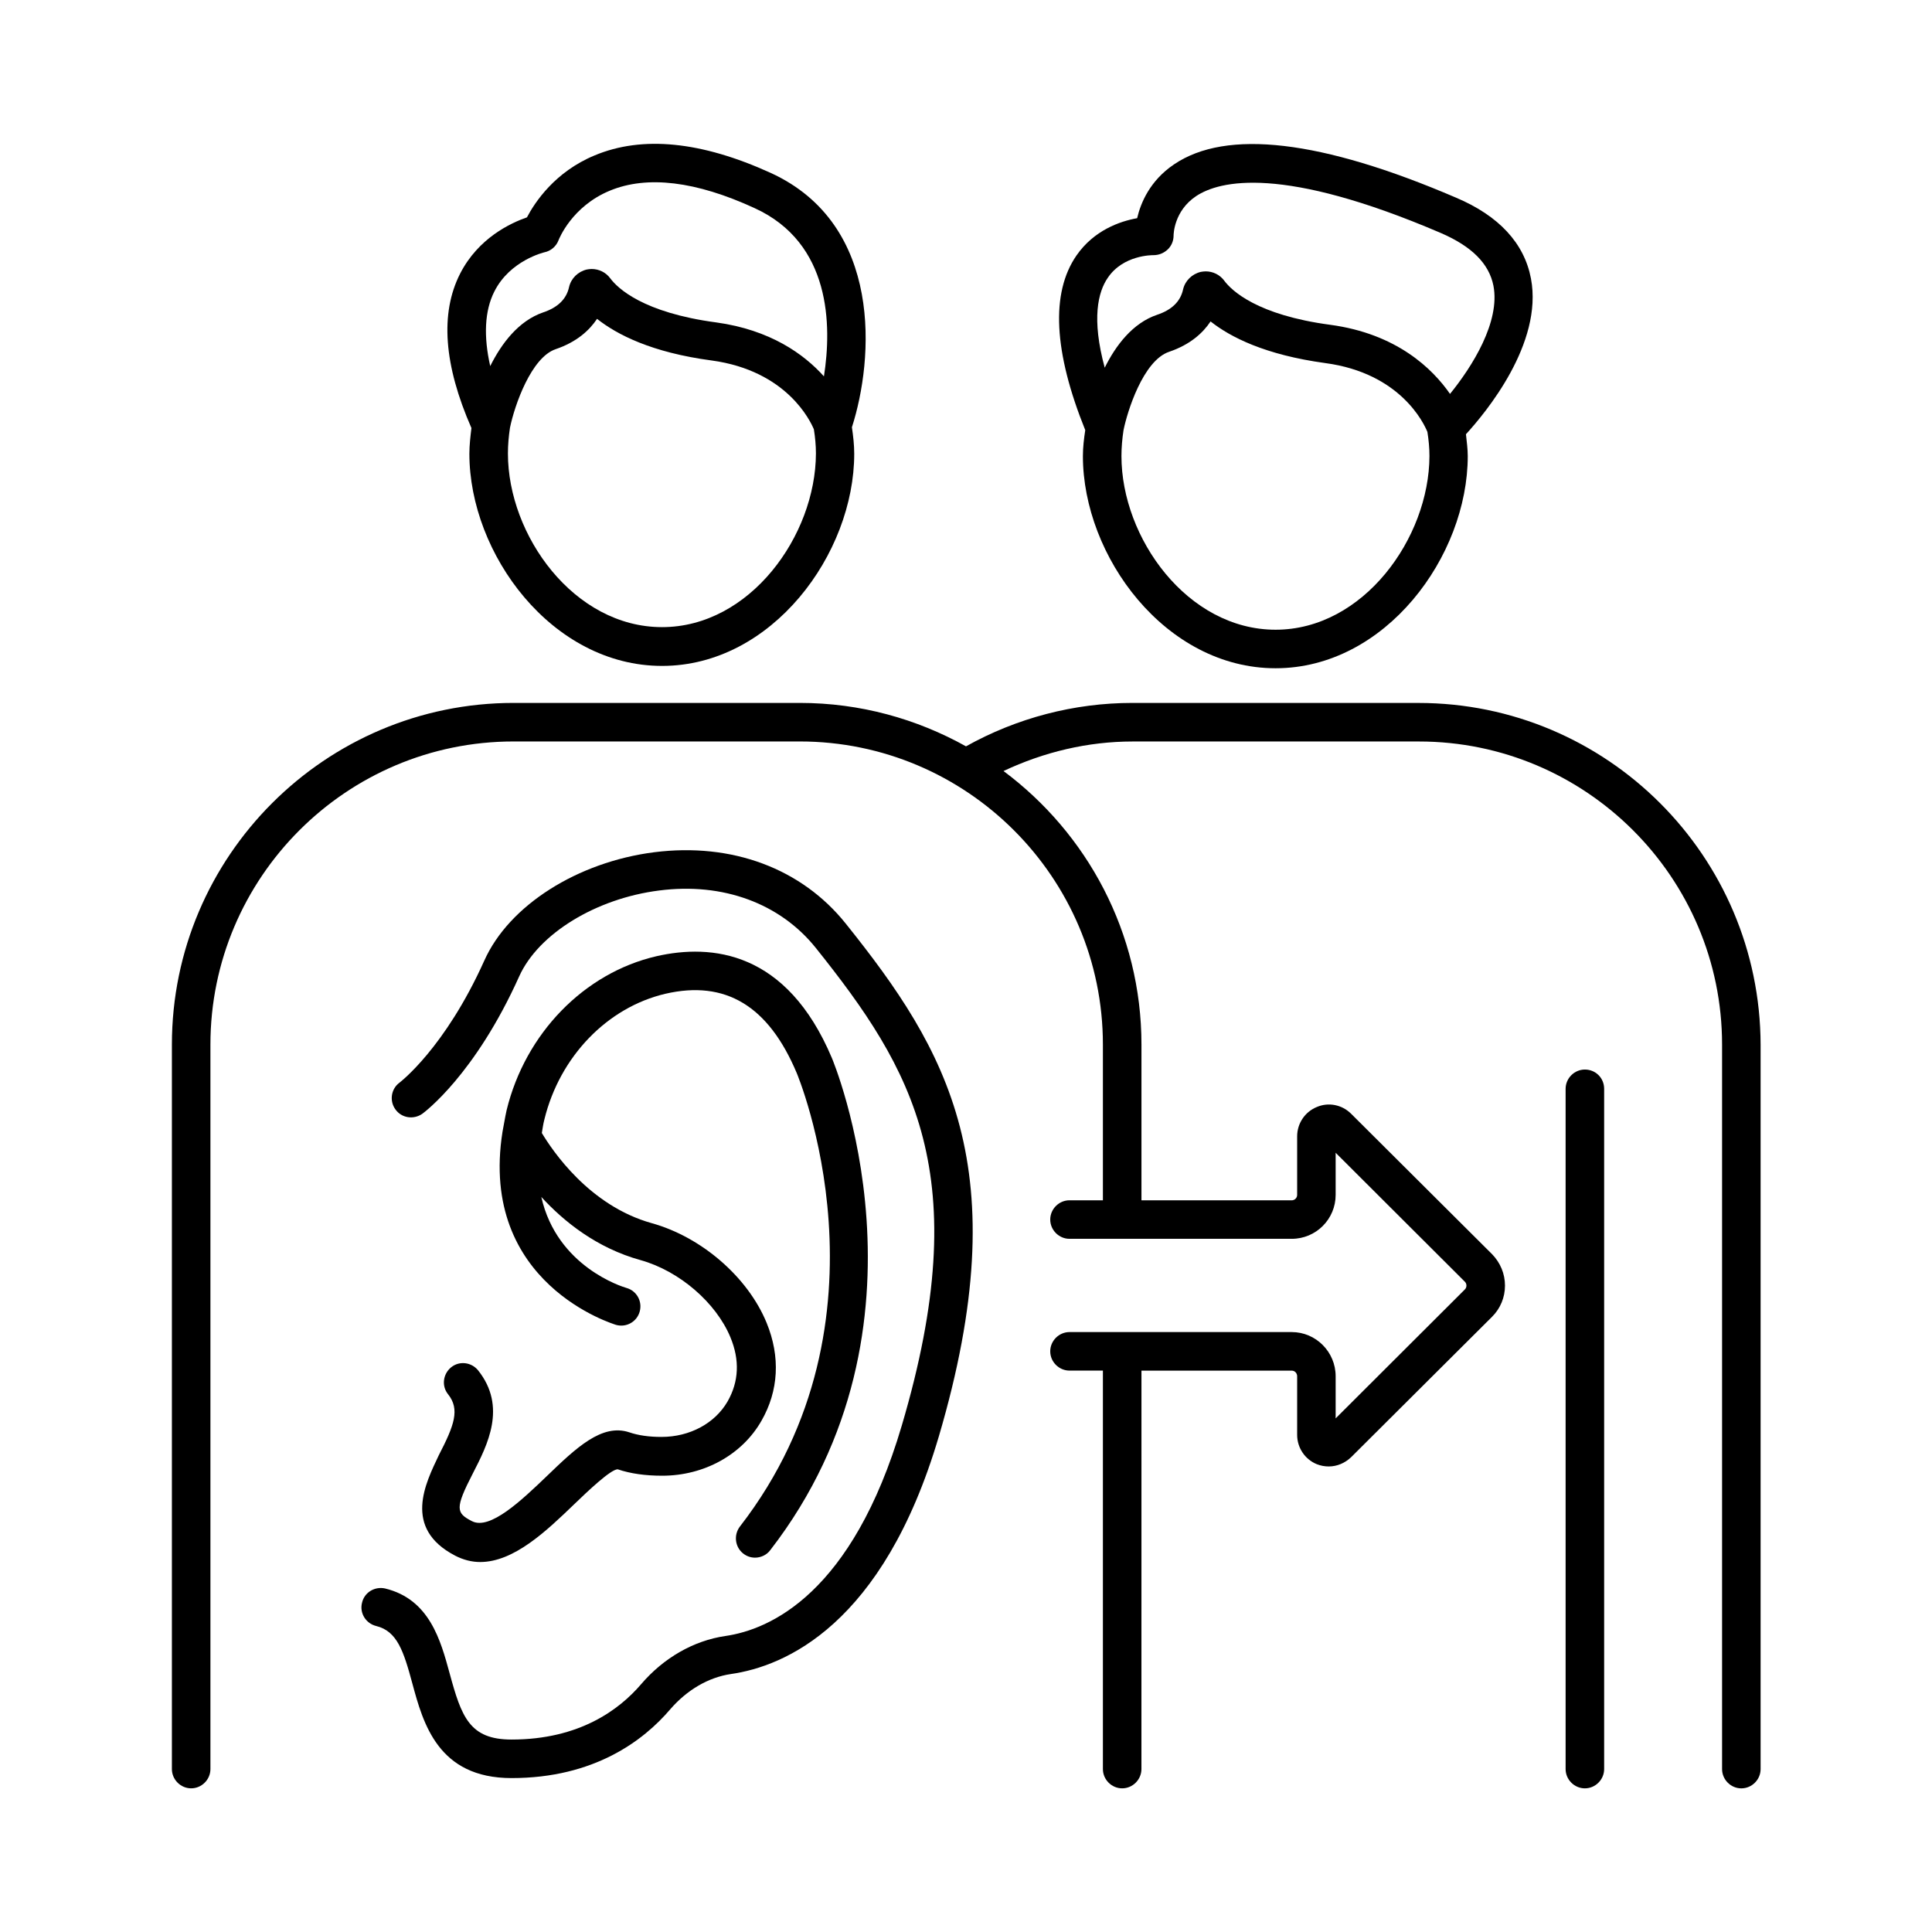
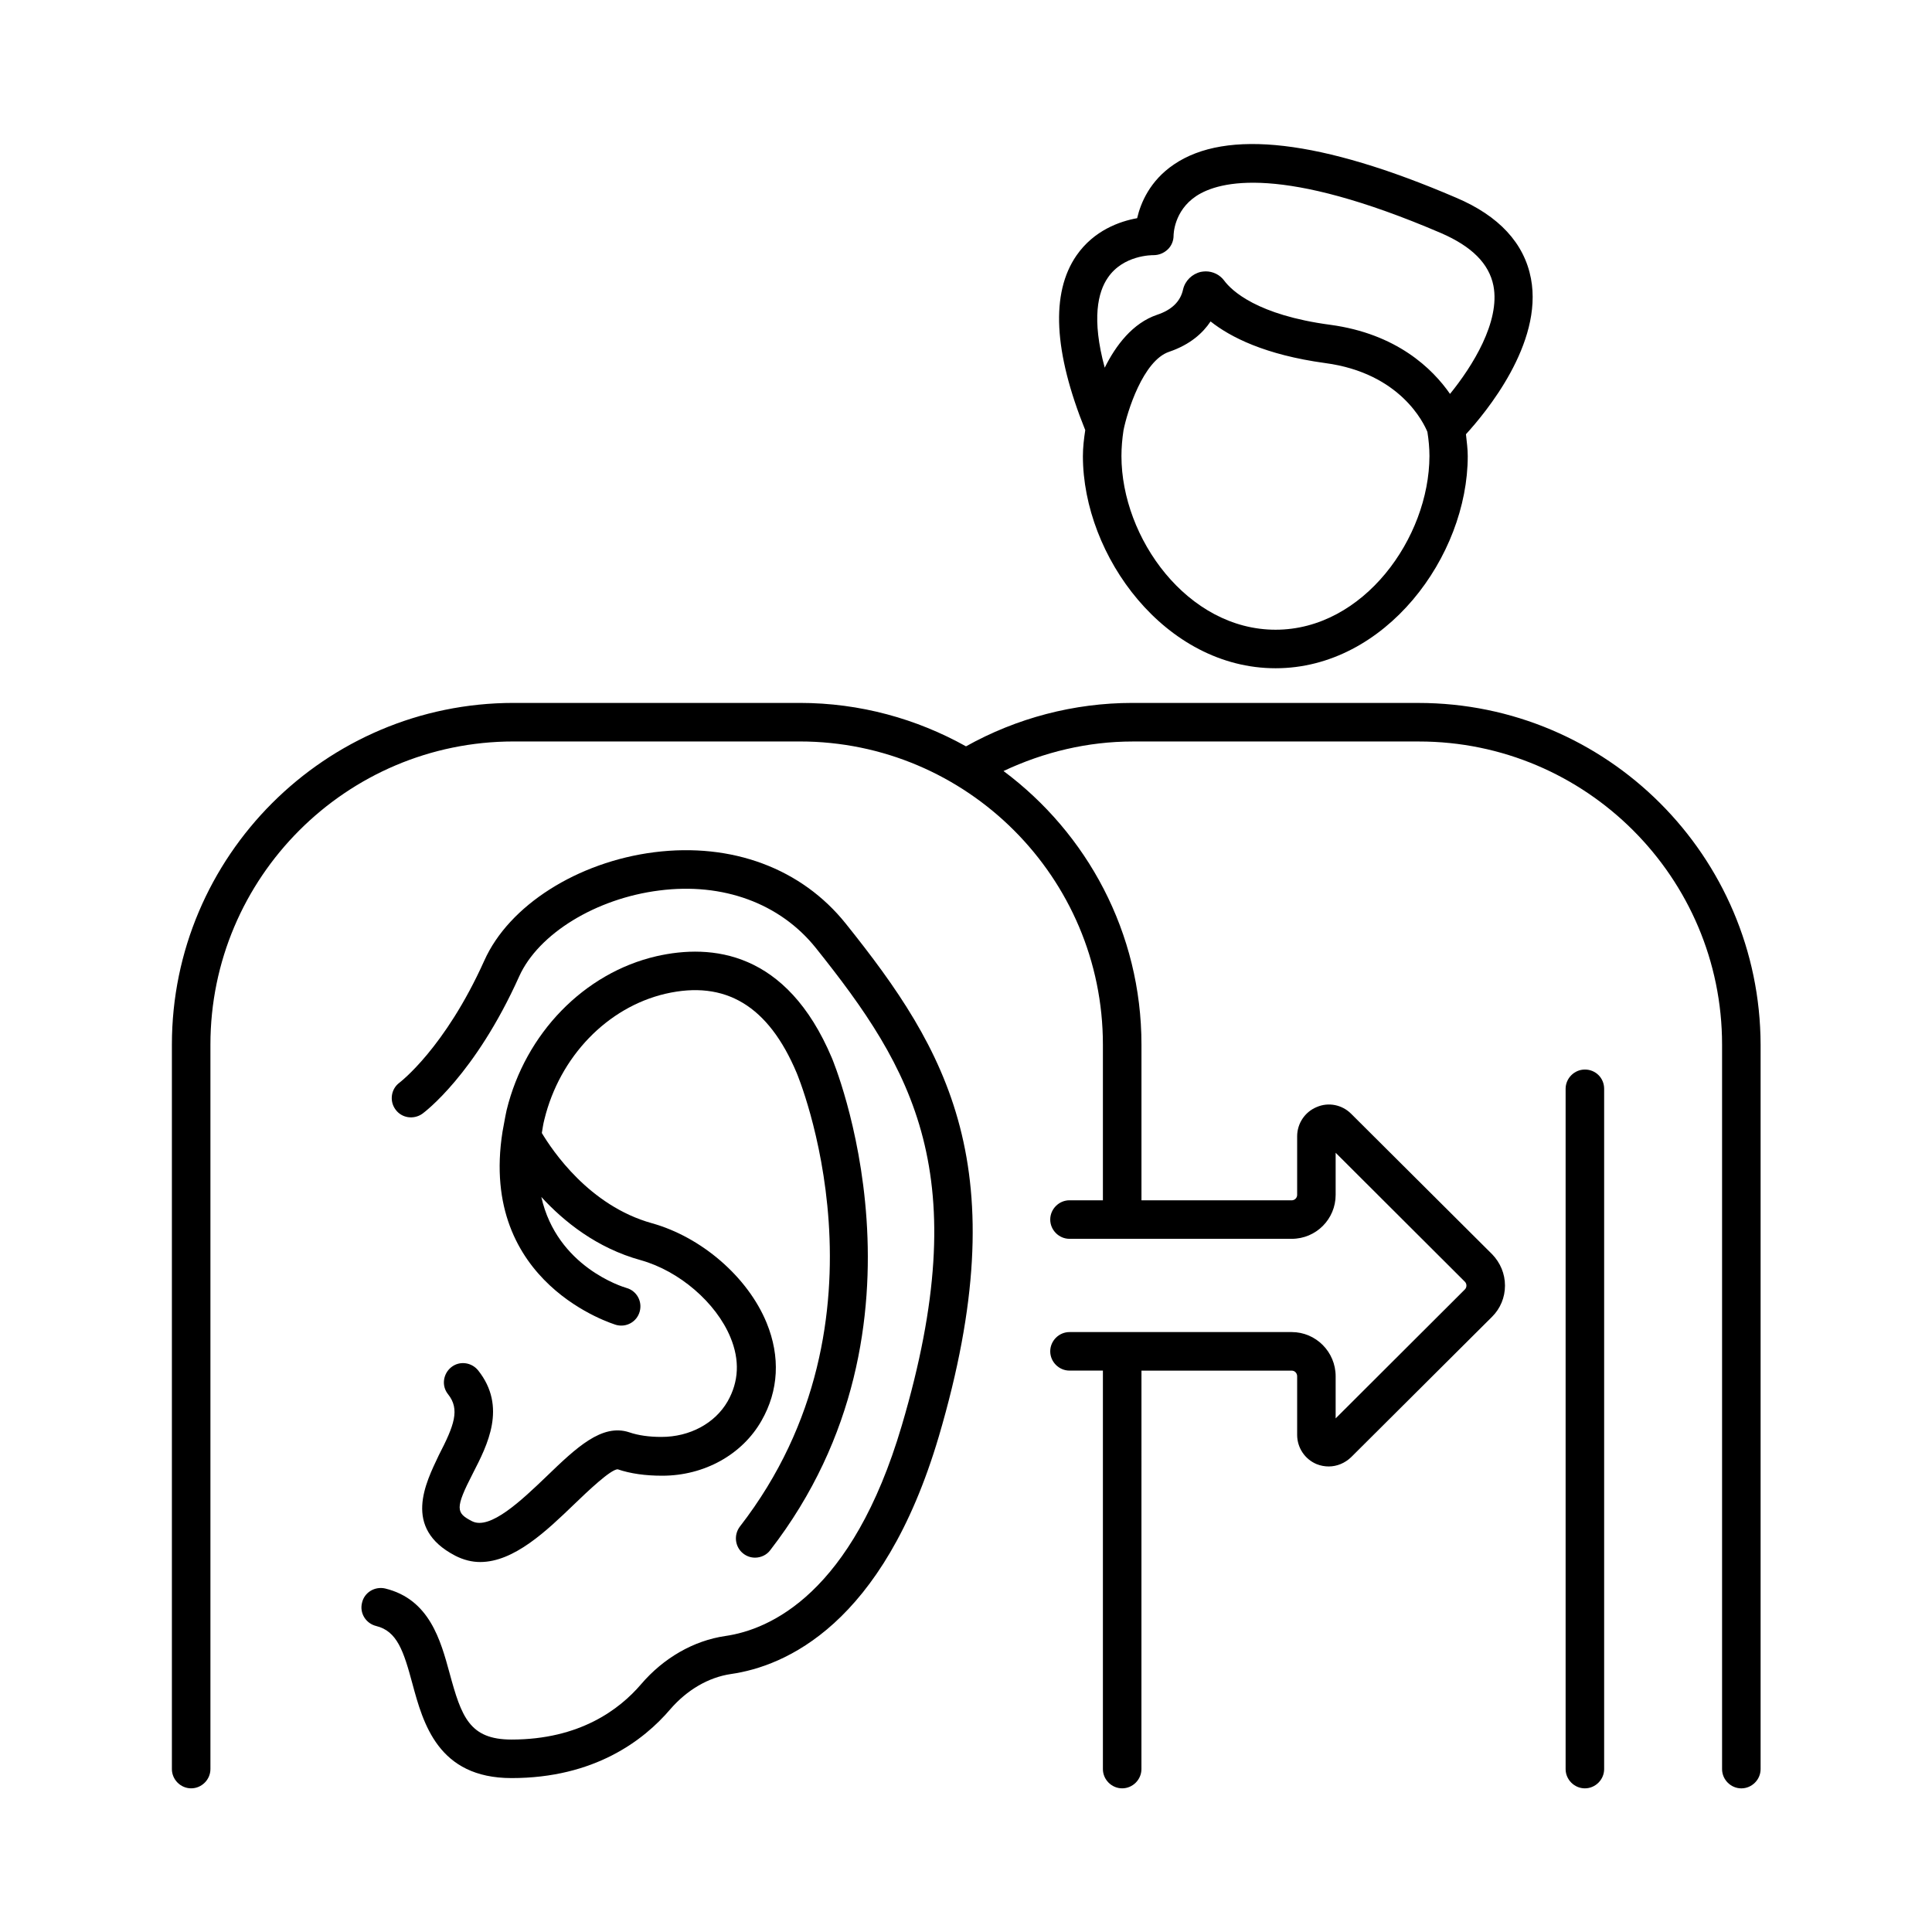
<svg xmlns="http://www.w3.org/2000/svg" fill="#000000" width="800px" height="800px" version="1.1" viewBox="144 144 512 512">
  <g>
    <path d="m519.89 330.28h-75.773c-15.523 0-30.707 4.016-44.117 11.508-13.07-7.285-28.051-11.508-44.051-11.508h-75.844c-49.906 0-90.551 40.645-90.551 90.551v191.99c0 2.793 2.316 5.106 5.106 5.106 2.793 0 5.106-2.316 5.106-5.106v-191.99c0-44.254 36.016-80.336 80.336-80.336h75.844c44.254 0 80.336 36.016 80.336 80.336v41.258h-8.852c-2.793 0-5.106 2.316-5.106 5.106 0 2.793 2.316 5.106 5.106 5.106h58.891c6.469 0 11.641-5.242 11.641-11.641v-11.164l34.246 34.176c0.34 0.34 0.41 0.75 0.41 1.02 0 0.273-0.066 0.68-0.41 1.02l-34.246 34.176v-11.164c0-6.469-5.242-11.711-11.641-11.711h-58.891c-2.793 0-5.106 2.316-5.106 5.106 0 2.793 2.316 5.106 5.106 5.106h8.852v105.6c0 2.793 2.316 5.106 5.106 5.106 2.793 0 5.106-2.316 5.106-5.106l0.008-105.59h39.828c0.816 0 1.43 0.68 1.43 1.496v15.523c0 3.402 2.043 6.469 5.176 7.762 1.02 0.41 2.109 0.613 3.199 0.613 2.18 0 4.289-0.887 5.922-2.449l37.379-37.242c2.18-2.18 3.402-5.106 3.402-8.238 0-3.133-1.227-6.059-3.402-8.305l-37.379-37.242c-2.383-2.383-5.992-3.133-9.121-1.77-3.133 1.293-5.176 4.356-5.176 7.762v15.523c0 0.816-0.68 1.43-1.43 1.43h-39.828v-41.258c0-29.684-14.434-56.031-36.559-72.508 10.688-5.039 22.332-7.828 34.246-7.828h75.844c44.254 0 80.336 36.016 80.336 80.336v191.99c0 2.793 2.316 5.106 5.106 5.106 2.793 0 5.106-2.316 5.106-5.106v-191.99c-0.137-49.973-40.715-90.551-90.688-90.551z" />
    <path d="m564.01 427.44c-2.793 0-5.106 2.316-5.106 5.106v180.28c0 2.793 2.316 5.106 5.106 5.106 2.793 0 5.106-2.316 5.106-5.106v-180.28c0-2.859-2.246-5.106-5.106-5.106z" />
    <path d="m430.98 264.86c0 26.551 21.855 56.234 51.062 56.234 29.141 0 50.926-29.684 50.926-56.234 0-1.906-0.273-3.812-0.477-5.785 5.176-5.652 20.492-24.031 17.227-41.258-1.77-9.328-8.441-16.613-19.879-21.445-35.676-15.32-60.867-18.246-74.754-8.781-6.332 4.289-8.781 10.145-9.734 14.23-4.562 0.816-11.438 3.199-16.066 9.871-6.875 9.941-6.059 25.531 2.316 46.297-0.348 2.309-0.621 4.555-0.621 6.871zm51.062 46.023c-23.352 0-40.848-24.305-40.848-46.023 0-2.246 0.203-4.562 0.543-6.809 0.953-4.832 5.176-18.52 12.117-20.832 5.582-1.906 8.918-4.969 10.961-8.035 5.242 4.152 14.434 8.852 30.363 11.031 20.016 2.656 26.211 16.066 27.098 18.246 0.34 2.109 0.543 4.289 0.543 6.398-0.066 21.719-17.496 46.023-40.777 46.023zm-44.461-93.273c4.086-6.059 11.777-5.992 12.117-5.992 1.43 0 2.723-0.543 3.746-1.496 1.02-0.953 1.566-2.316 1.566-3.676 0-0.273 0.066-6.535 5.992-10.484 6.195-4.086 22.809-8.238 64.883 9.805 8.168 3.539 12.73 8.102 13.891 13.957 1.84 9.531-5.582 21.379-11.508 28.664-4.629-6.672-14.094-15.93-31.727-18.312-19.402-2.586-26.145-9.055-28.117-11.711-1.156-1.566-2.996-2.449-4.902-2.449-0.41 0-0.887 0.066-1.293 0.137-2.316 0.543-4.152 2.316-4.699 4.629-0.68 3.199-2.996 5.445-6.875 6.738-6.469 2.18-10.961 8.102-13.891 14.023-3.539-13.008-1.77-20.086 0.816-23.832z" />
-     <path d="m268.39 264.24c0 26.551 21.855 56.234 51.062 56.234 29.141 0 50.926-29.684 50.926-56.234 0-2.316-0.273-4.699-0.613-7.012 5.785-17.973 8.375-53.719-21.516-67.402-18.383-8.375-34.043-9.941-46.703-4.629-10.484 4.356-15.793 12.391-17.906 16.406-4.289 1.496-12.867 5.445-17.703 14.91-5.379 10.555-4.289 24.305 2.996 40.918-0.27 2.246-0.543 4.562-0.543 6.809zm51.062 45.957c-23.352 0-40.848-24.305-40.848-46.023 0-2.246 0.203-4.562 0.543-6.809 1.227-5.992 5.652-18.656 12.117-20.832 5.582-1.906 8.918-4.969 10.961-8.035 5.242 4.152 14.434 8.918 30.363 11.031 20.016 2.723 26.211 16.137 27.098 18.246 0.34 2.109 0.543 4.289 0.543 6.398-0.062 21.785-17.492 46.023-40.777 46.023zm-44.457-88.918c4.152-8.305 13.277-10.418 13.277-10.418 1.703-0.34 3.133-1.566 3.746-3.199 0.137-0.34 3.539-8.988 13.617-13.141 9.871-4.086 22.809-2.519 38.332 4.629 20.289 9.258 20.492 31.113 18.383 44.594-5.309-5.922-14.23-12.324-28.527-14.297-19.402-2.586-26.145-9.055-28.117-11.711-1.156-1.566-2.996-2.449-4.902-2.449-0.41 0-0.887 0.066-1.293 0.137-2.316 0.543-4.152 2.316-4.699 4.629-0.68 3.199-2.996 5.445-6.875 6.738-6.535 2.246-11.031 8.238-14.023 14.23-1.777-7.828-1.504-14.637 1.082-19.742z" />
-     <path d="m392.78 524.73c-14.773 49.973-40.848 60.867-55.078 62.906-5.992 0.887-11.641 4.223-16.066 9.328-7.082 8.305-20.152 18.246-42.074 18.246-19.473 0-23.422-14.5-26.281-25.055-2.316-8.578-4.016-13.891-9.602-15.25-2.723-0.68-4.426-3.402-3.746-6.129 0.613-2.793 3.402-4.426 6.129-3.812 11.777 2.859 14.707 13.754 17.09 22.469 3.133 11.508 5.242 17.566 16.406 17.566 18.043 0 28.594-7.965 34.312-14.637 5.992-7.012 13.957-11.574 22.332-12.801 11.848-1.703 33.633-11.234 46.773-55.758 19.676-66.516 2.926-94.43-22.809-126.63-9.465-11.777-24.578-17.359-41.461-15.184-16.75 2.109-32 11.438-37.105 22.738-11.711 26.074-25.121 36.016-25.668 36.426-2.316 1.633-5.516 1.156-7.148-1.156-1.633-2.246-1.156-5.445 1.09-7.082 0.137-0.137 11.984-9.055 22.469-32.34 6.535-14.637 24.715-26.145 45.07-28.73 20.562-2.586 39.012 4.289 50.723 18.926 26.824 33.496 45.613 64.812 24.645 135.96z" />
+     <path d="m392.78 524.73c-14.773 49.973-40.848 60.867-55.078 62.906-5.992 0.887-11.641 4.223-16.066 9.328-7.082 8.305-20.152 18.246-42.074 18.246-19.473 0-23.422-14.5-26.281-25.055-2.316-8.578-4.016-13.891-9.602-15.25-2.723-0.68-4.426-3.402-3.746-6.129 0.613-2.793 3.402-4.426 6.129-3.812 11.777 2.859 14.707 13.754 17.09 22.469 3.133 11.508 5.242 17.566 16.406 17.566 18.043 0 28.594-7.965 34.312-14.637 5.992-7.012 13.957-11.574 22.332-12.801 11.848-1.703 33.633-11.234 46.773-55.758 19.676-66.516 2.926-94.43-22.809-126.63-9.465-11.777-24.578-17.359-41.461-15.184-16.75 2.109-32 11.438-37.105 22.738-11.711 26.074-25.121 36.016-25.668 36.426-2.316 1.633-5.516 1.156-7.148-1.156-1.633-2.246-1.156-5.445 1.09-7.082 0.137-0.137 11.984-9.055 22.469-32.34 6.535-14.637 24.715-26.145 45.07-28.73 20.562-2.586 39.012 4.289 50.723 18.926 26.824 33.496 45.613 64.812 24.645 135.96" />
    <path d="m264.58 556.25c2.246 1.156 4.492 1.703 6.672 1.703 8.988 0 17.633-8.305 24.852-15.25 3.609-3.473 9.668-9.258 11.574-9.328 3.402 1.156 7.352 1.703 11.777 1.703h0.066c11.098 0 21.172-5.582 26.281-14.57 4.562-7.965 5.039-16.953 1.363-25.938-4.969-12.117-17.227-22.738-30.434-26.414-16.613-4.629-26.348-19.266-29.141-23.898 0.203-1.156 0.34-2.316 0.68-3.609 4.086-16.68 16.68-29.684 32.066-33.293 15.93-3.676 27.301 3.199 34.789 20.969 0 0 27.641 65.156-15.047 120.23-1.703 2.246-1.293 5.445 0.887 7.148 0.953 0.75 2.043 1.09 3.133 1.09 1.496 0 3.062-0.68 4.016-1.973 46.297-59.777 16.34-130.45 16.34-130.45-11.984-28.391-31.863-30.297-46.5-26.961-19.133 4.426-34.723 20.426-39.691 40.781-0.41 1.77-1.02 5.516-1.09 5.719-6.398 40.441 29.754 51.062 30.094 51.199 2.723 0.75 5.516-0.816 6.262-3.539 0.75-2.723-0.816-5.516-3.539-6.262-0.953-0.273-18.383-5.582-22.535-24.102 5.992 6.535 14.707 13.547 26.348 16.75 10.211 2.859 19.949 11.234 23.762 20.426 2.519 6.059 2.246 11.777-0.75 17.02-3.336 5.785-10.008 9.395-17.496 9.395h-0.066c-3.269 0-6.129-0.41-8.512-1.227-7.215-2.383-14.023 4.086-21.855 11.641-6.672 6.398-15.047 14.367-19.812 11.914-4.223-2.18-4.562-3.336 0.273-12.73 3.812-7.422 9.055-17.566 1.363-27.234-1.77-2.18-4.969-2.586-7.148-0.816-2.18 1.77-2.586 4.969-0.816 7.148 3.199 4.016 1.633 8.238-2.449 16.137-3.477 7.348-9.672 19.328 4.285 26.613z" />
  </g>
</svg>